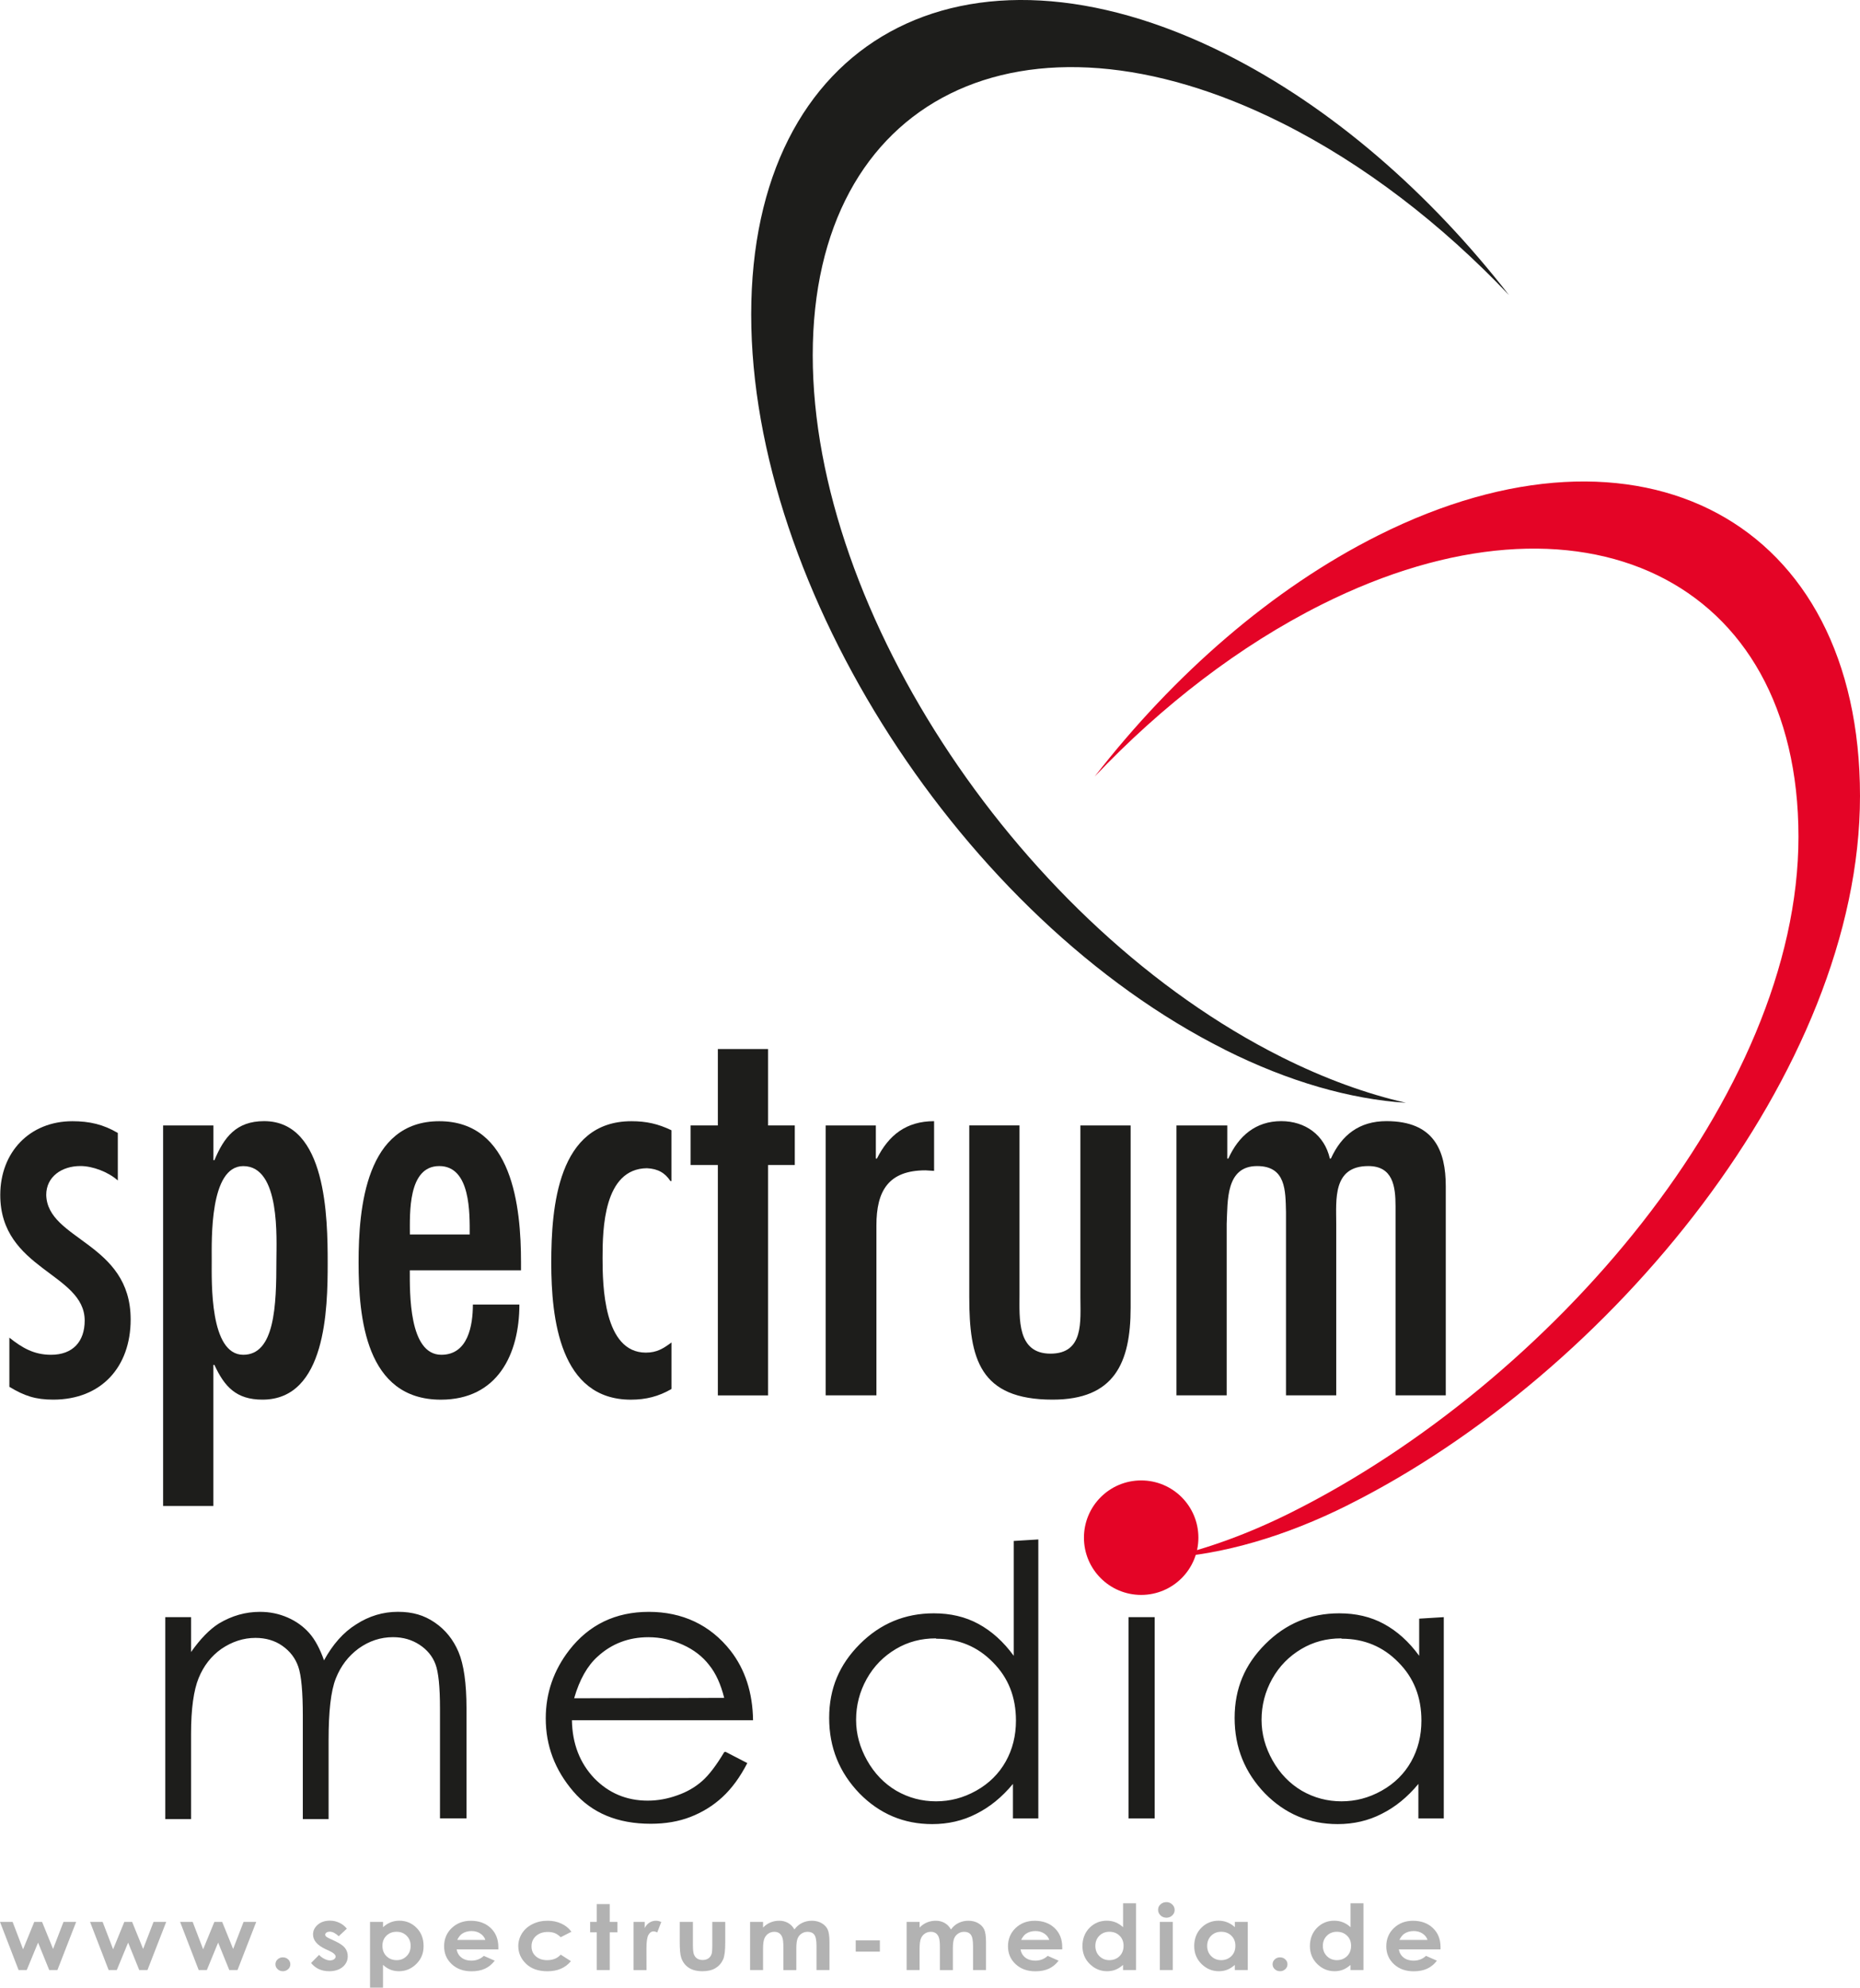
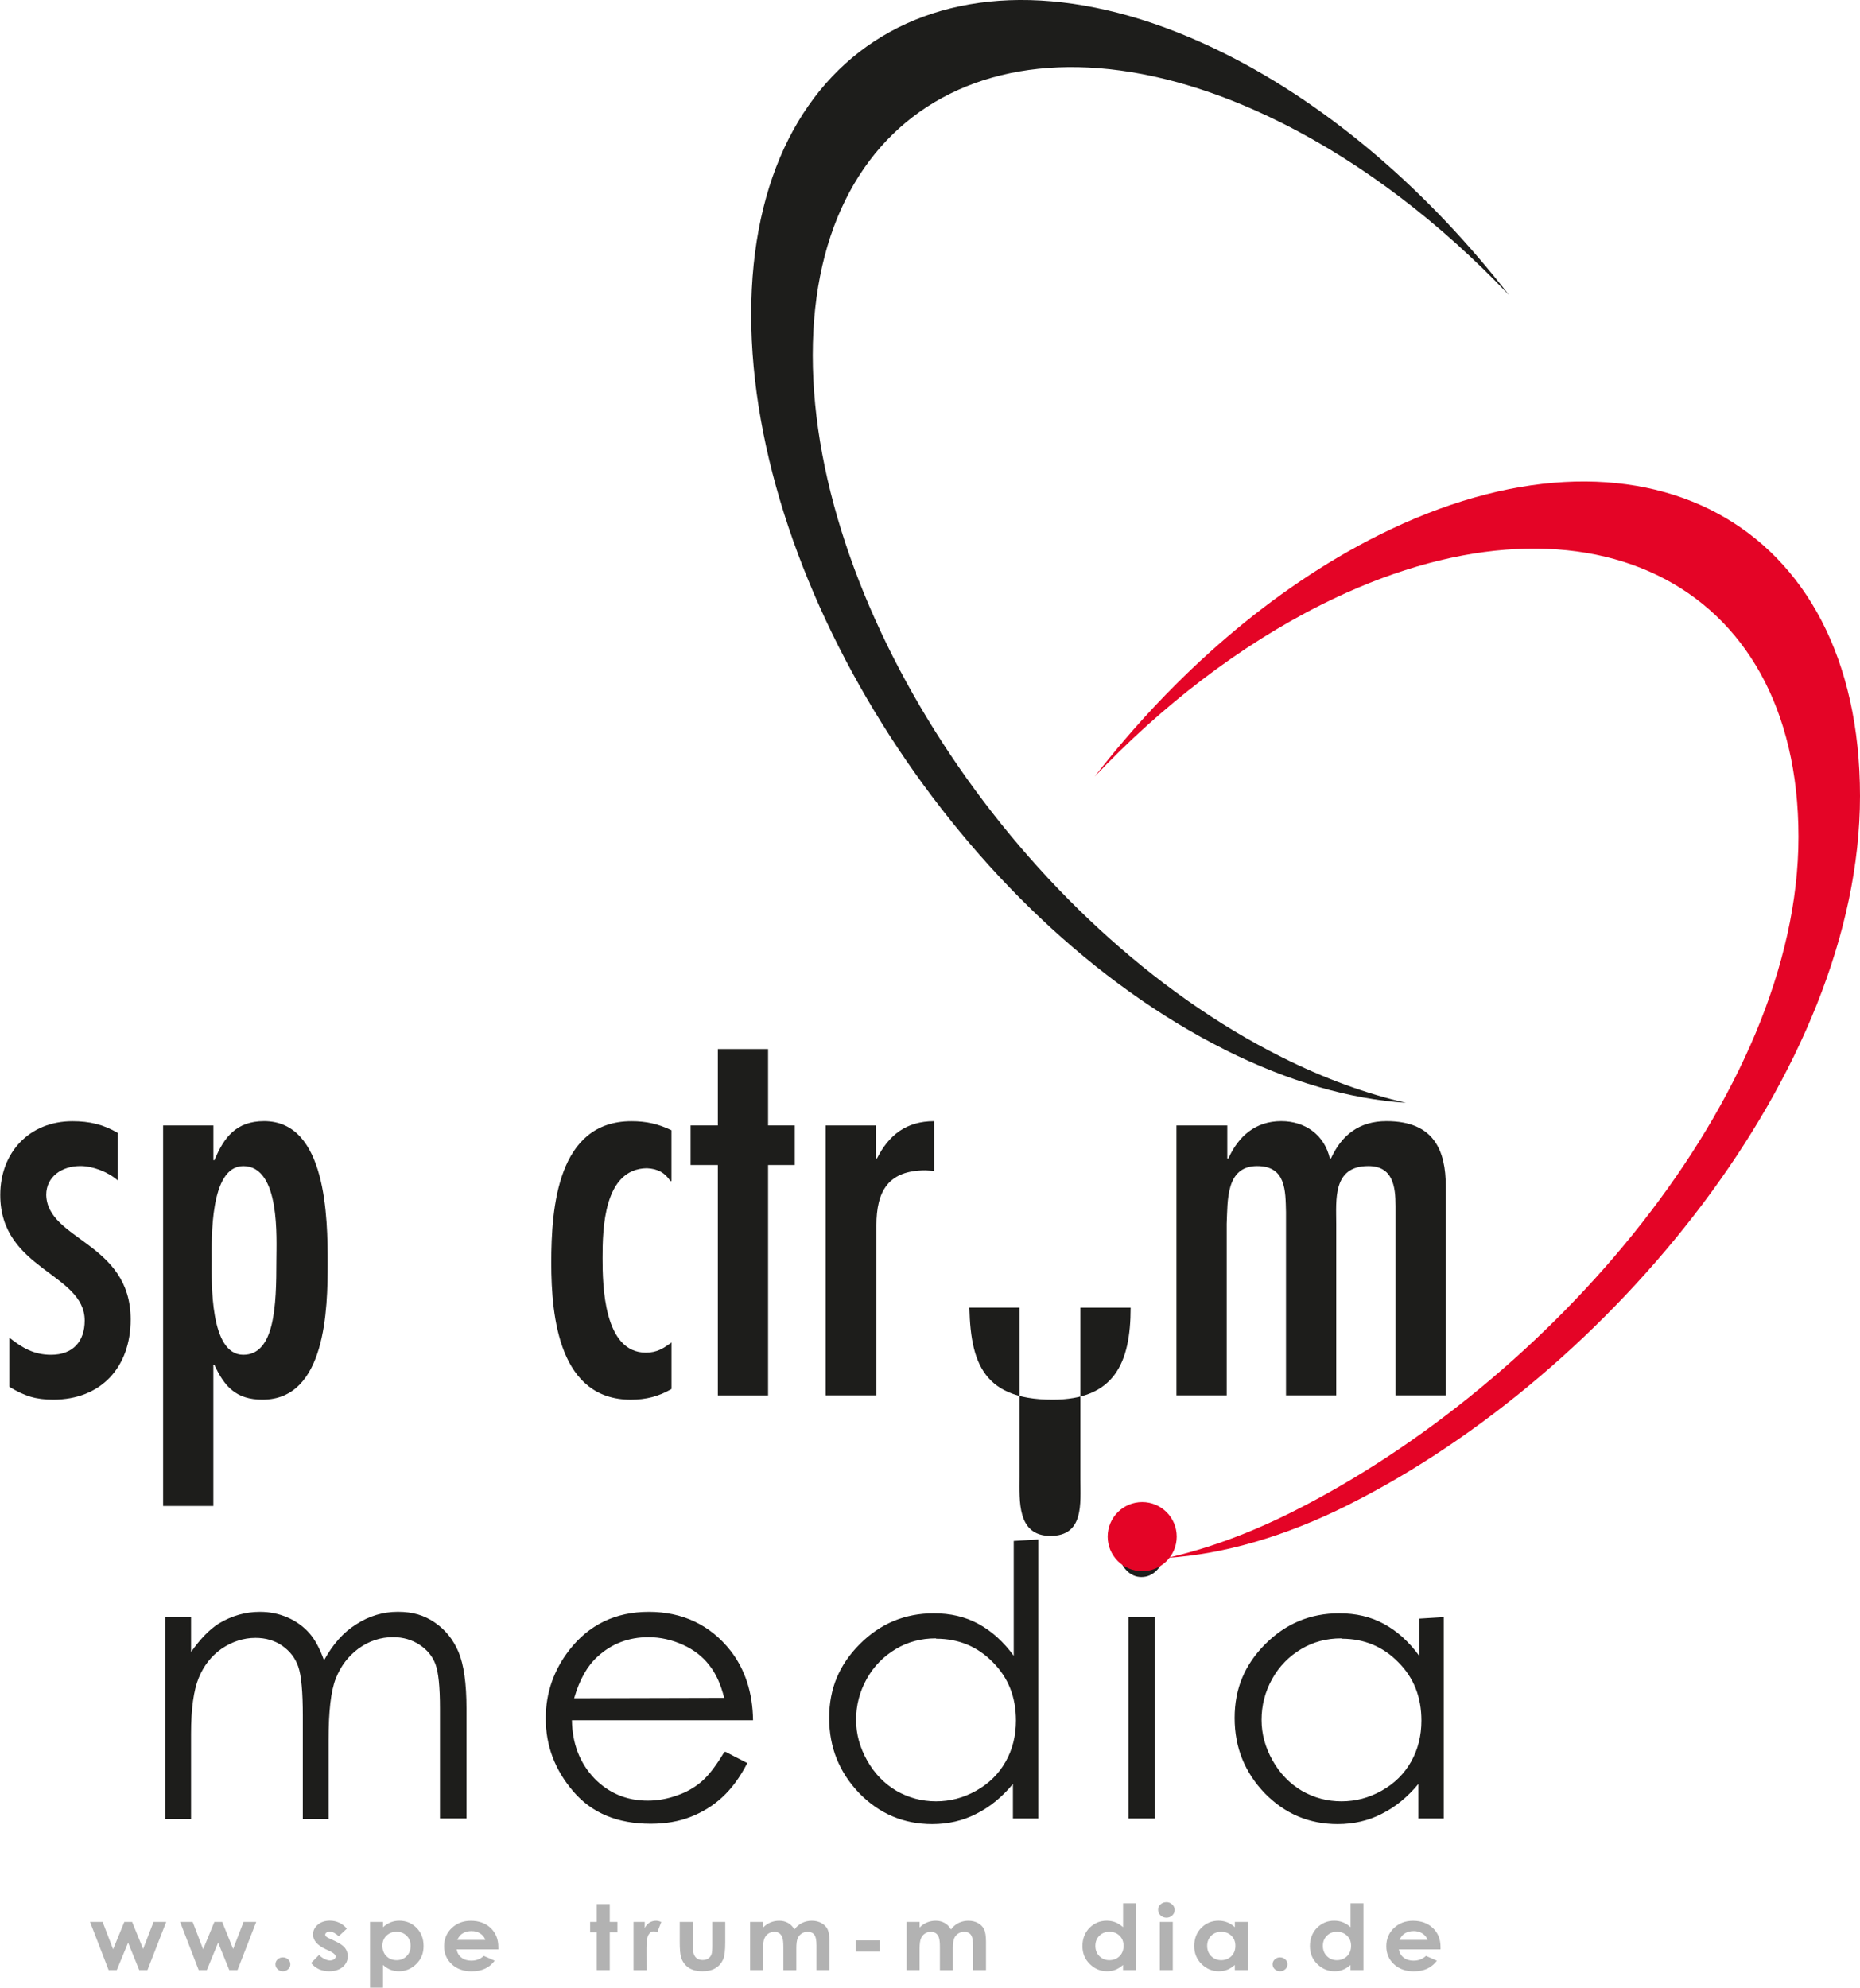
<svg xmlns="http://www.w3.org/2000/svg" id="Ebene_1" data-name="Ebene 1" viewBox="0 0 492.41 526">
  <defs>
    <style>
      .cls-1, .cls-2 {
        fill: #b2b2b2;
      }

      .cls-1, .cls-2, .cls-3, .cls-4, .cls-5 {
        stroke-width: 0px;
      }

      .cls-2, .cls-5 {
        fill-rule: evenodd;
      }

      .cls-3 {
        fill: #e40426;
      }

      .cls-4, .cls-5 {
        fill: #1d1d1b;
      }
    </style>
  </defs>
  <path class="cls-4" d="M43.76,427.95h6.82v9.23c2.41-3.41,4.81-5.92,7.32-7.52,3.51-2.11,7.12-3.11,10.93-3.11,2.61,0,5.02.5,7.32,1.5s4.21,2.41,5.72,4.11,2.81,4.11,3.91,7.22c2.31-4.21,5.12-7.42,8.53-9.53,3.41-2.21,7.12-3.31,11.03-3.31s6.92.9,9.73,2.81,4.92,4.51,6.32,7.82,2.11,8.33,2.11,14.95v29.09h-7.02v-29.09c0-5.72-.4-9.63-1.2-11.74s-2.21-3.81-4.21-5.12-4.31-2.01-7.02-2.01c-3.31,0-6.32,1-9.13,3.01-2.71,2.01-4.71,4.61-6.02,7.92s-1.91,8.73-1.91,16.35v20.86h-6.82v-27.28c0-6.42-.4-10.73-1.2-13.04s-2.21-4.11-4.21-5.52-4.41-2.11-7.12-2.11c-3.21,0-6.22,1-9.03,2.91-2.71,1.91-4.71,4.51-6.02,7.72s-2.01,8.13-2.01,14.75v22.57h-6.82v-53.47ZM192.02,463.56l5.82,3.01c-1.91,3.71-4.11,6.72-6.62,9.03s-5.32,4.01-8.43,5.22-6.62,1.81-10.53,1.81c-8.73,0-15.55-2.81-20.46-8.53s-7.32-12.14-7.32-19.36c0-6.72,2.11-12.74,6.22-18.06,5.22-6.72,12.24-10.13,21.07-10.13s16.25,3.41,21.67,10.33c3.81,4.92,5.82,11.03,5.92,18.36h-47.95c.1,6.22,2.11,11.34,5.92,15.35,3.81,3.91,8.53,5.92,14.14,5.92,2.71,0,5.32-.5,7.82-1.4,2.61-.9,4.81-2.21,6.62-3.81s3.71-4.11,5.82-7.62l.3-.1ZM191.72,449.32c-.9-3.61-2.21-6.52-4.01-8.73-1.71-2.21-4.01-4.01-6.92-5.32s-5.92-2.01-9.13-2.01c-5.22,0-9.73,1.71-13.44,5.12-2.71,2.41-4.81,6.12-6.22,11.03l39.72-.1ZM274.88,407.39v73.83h-6.72v-9.13c-2.91,3.51-6.12,6.12-9.73,7.92-3.51,1.81-7.42,2.71-11.64,2.71-7.52,0-13.94-2.71-19.26-8.13-5.32-5.52-8.02-12.14-8.02-19.96s2.71-14.14,8.13-19.56,11.94-8.13,19.56-8.13c4.41,0,8.33.9,11.84,2.81s6.62,4.71,9.33,8.43v-30.39l6.52-.4ZM247.7,433.57c-3.81,0-7.32.9-10.53,2.81s-5.82,4.51-7.72,7.92-2.81,7.02-2.81,10.83,1,7.32,2.91,10.73,4.51,6.12,7.72,8.02c3.31,1.91,6.82,2.81,10.53,2.81s7.22-.9,10.63-2.81,6.02-4.51,7.82-7.72,2.71-6.82,2.71-10.83c0-6.22-2.01-11.34-6.12-15.45-4.01-4.11-9.03-6.22-14.95-6.22l-.2-.1ZM302.17,405.99c1.6,0,2.91.6,4.01,1.71s1.71,2.41,1.71,4.01c0,1.5-.6,2.81-1.71,3.91s-2.41,1.71-4.01,1.71c-1.5,0-2.81-.6-3.91-1.71s-1.71-2.41-1.71-3.91c0-1.6.6-2.91,1.71-4.01s2.41-1.71,3.91-1.71h0ZM298.76,427.95h6.92v53.27h-6.92v-53.27ZM382.22,427.95v53.27h-6.72v-9.13c-2.91,3.51-6.12,6.12-9.73,7.92-3.51,1.81-7.42,2.71-11.64,2.71-7.52,0-13.94-2.71-19.26-8.13-5.32-5.52-8.02-12.14-8.02-19.96s2.71-14.14,8.13-19.56,11.94-8.13,19.56-8.13c4.41,0,8.33.9,11.84,2.81s6.62,4.71,9.33,8.43v-9.83l6.52-.4ZM355.04,433.57c-3.81,0-7.32.9-10.53,2.81s-5.82,4.51-7.72,7.92-2.81,7.02-2.81,10.83,1,7.32,2.91,10.73,4.51,6.12,7.72,8.02c3.31,1.91,6.82,2.81,10.53,2.81s7.22-.9,10.63-2.81,6.02-4.51,7.82-7.72,2.71-6.82,2.71-10.83c0-6.22-2.01-11.34-6.12-15.45-4.01-4.11-9.03-6.22-14.95-6.22l-.2-.1Z" />
  <path class="cls-4" d="M324.33,277.81c-69.29-34.68-125.46-121.79-125.46-194.58,0-72.79,56.17-103.68,125.46-69.01,28.19,14.11,54.21,36.9,75.16,63.87-17.82-18.76-38.33-34.63-60.16-45.56-68.58-34.32-124.17-6.79-124.17,61.48,0,68.27,55.59,151.43,124.16,185.75,11.39,5.7,22.42,9.69,32.89,12.08-14.76-.98-30.93-5.54-47.89-14.02h0Z" />
  <path class="cls-3" d="M356.95,398.23c69.29-34.68,135.46-114.79,135.46-187.58,0-72.79-58.17-103.68-127.46-69.01-28.19,14.11-54.21,36.9-75.16,63.87,17.82-18.76,38.33-34.63,60.16-45.56,68.58-34.32,126.17-6.79,126.17,61.48,0,68.27-65.59,144.43-134.16,178.75-11.39,5.7-22.41,9.69-32.89,12.08,14.76-.98,30.93-5.54,47.89-14.02h0Z" />
  <path class="cls-4" d="M31.19,299.82c-3.82-2.26-7.5-3.11-12.02-3.11-11.32,0-19.1,8.2-19.1,19.52,0,19.8,22.35,20.65,22.35,33.24,0,5.52-3.11,9.05-8.91,9.05-4.53,0-7.64-1.84-11.03-4.53v13.01c3.96,2.4,6.93,3.39,11.6,3.39,12.73,0,20.51-8.63,20.51-21.22,0-20.37-22.07-20.93-22.35-32.96,0-4.81,4.1-7.64,9.05-7.64,3.25,0,7.36,1.56,9.9,3.82v-12.59h0Z" />
  <path class="cls-5" d="M64.4,358.52c-8.91,0-8.35-19.24-8.35-24.89s-.57-25.04,8.35-25.04c9.9,0,8.77,19.24,8.77,25.04,0,11.88-.42,24.89-8.77,24.89h0ZM56.48,297.83h-13.3v100.71h13.3v-37.34h.28c2.69,5.8,5.8,9.19,12.73,9.19,16.83,0,17.26-24.05,17.26-36.07s-.28-37.63-16.83-37.63c-7.36,0-10.61,4.24-13.15,10.33h-.28v-9.19h0Z" />
-   <path class="cls-5" d="M108.51,326.69c0-5.52-.57-18.11,7.78-18.11s8.06,12.59,8.06,18.11h-15.84ZM137.93,336.17v-2.12c0-14.71-2.26-37.34-21.64-37.34s-21.36,22.77-21.36,37.34,1.84,36.35,21.78,36.35c14.99,0,20.79-12.02,20.79-25.18h-12.31c0,5.52-1.27,13.3-8.35,13.3-8.63,0-8.35-16.41-8.35-22.35h29.42Z" />
  <path class="cls-4" d="M177.77,299.11c-3.54-1.7-6.65-2.4-10.61-2.4-19.52,0-21.22,22.77-21.22,37.48s2.26,36.21,21.08,36.21c3.96,0,7.36-.85,10.75-2.83v-12.31c-2.12,1.56-3.82,2.69-6.79,2.69-11.17,0-11.46-17.82-11.46-25.04,0-7.64.28-23.62,11.74-23.76,2.97.14,4.81,1.27,6.22,3.39h.28v-13.44h0Z" />
  <polygon class="cls-4" points="190.04 277.61 190.04 297.83 182.83 297.83 182.83 308.3 190.04 308.3 190.04 369.27 203.34 369.27 203.34 308.3 210.41 308.3 210.41 297.83 203.34 297.83 203.34 277.61 190.04 277.61 190.04 277.61" />
  <path class="cls-4" d="M231.88,297.83h-13.3v71.43h13.44v-44.98c0-9.05,3.11-14.57,13.01-14.57l2.26.14v-13.15c-7.36,0-12.02,3.68-15.14,9.9h-.28v-8.77h0Z" />
-   <path class="cls-4" d="M256.6,297.83v45.4c0,16.27,2.69,27.16,22.07,27.16,16.27,0,20.65-9.62,20.65-24.33v-48.23h-13.3v45.4c0,6.37.99,14.99-7.92,14.99s-8.2-9.34-8.2-15.7v-44.7h-13.3Z" />
+   <path class="cls-4" d="M256.6,297.83v45.4c0,16.27,2.69,27.16,22.07,27.16,16.27,0,20.65-9.62,20.65-24.33h-13.3v45.4c0,6.37.99,14.99-7.92,14.99s-8.2-9.34-8.2-15.7v-44.7h-13.3Z" />
  <path class="cls-4" d="M324.89,297.83h-13.44v71.43h13.3v-45.4c.28-6.08-.28-15.28,8.06-15.28,7.64,0,7.5,6.51,7.64,12.16v48.52h13.3v-45.4c0-6.37-.99-15.28,8.49-15.28,6.51,0,7.21,5.37,7.21,10.61v50.07h13.3v-55.31c0-9.48-3.11-17.26-15.7-17.26-7.21,0-11.88,3.68-14.71,9.9h-.28c-1.41-6.22-6.51-9.9-12.87-9.9-6.79,0-11.32,3.96-14,9.9h-.28v-8.77h0Z" />
-   <path class="cls-3" d="M286.96,406.92c0-8.37,6.78-15.15,15.15-15.15s15.15,6.78,15.15,15.15-6.78,15.15-15.15,15.15-15.15-6.78-15.15-15.15h0Z" />
  <path class="cls-3" d="M293.24,406.64c0-5.05,4.09-9.14,9.14-9.14s9.14,4.09,9.14,9.14-4.09,9.14-9.14,9.14-9.14-4.09-9.14-9.14h0Z" />
-   <polygon class="cls-1" points="0 508.6 3.34 508.6 6.11 515.85 9.07 508.6 11.14 508.6 14.05 515.76 16.81 508.6 20.16 508.6 15.2 521.34 13.03 521.34 10.08 514.08 7.08 521.34 4.92 521.34 0 508.6 0 508.6" />
  <polygon class="cls-1" points="23.84 508.6 27.17 508.6 29.95 515.85 32.91 508.6 34.98 508.6 37.89 515.76 40.65 508.6 44 508.6 39.04 521.34 36.86 521.34 33.92 514.08 30.92 521.34 28.76 521.34 23.84 508.6 23.84 508.6" />
  <polygon class="cls-1" points="47.68 508.6 51.01 508.6 53.78 515.85 56.75 508.6 58.82 508.6 61.72 515.76 64.48 508.6 67.83 508.6 62.88 521.34 60.7 521.34 57.75 514.08 54.76 521.34 52.6 521.34 47.68 508.6 47.68 508.6" />
  <path class="cls-1" d="M74.89,517.98c.54,0,1.01.18,1.39.53.39.36.58.79.58,1.3s-.19.94-.58,1.3c-.39.36-.85.54-1.39.54s-1.01-.18-1.39-.54c-.39-.36-.58-.79-.58-1.3s.19-.94.58-1.3c.39-.36.85-.53,1.39-.53h0Z" />
  <path class="cls-1" d="M91.8,510.4l-2.12,1.99c-.86-.8-1.64-1.2-2.35-1.2-.38,0-.69.08-.9.23-.22.15-.33.34-.33.57,0,.17.07.33.21.47.14.14.48.34,1.02.59l1.26.58c1.32.61,2.23,1.22,2.73,1.85s.74,1.37.74,2.22c0,1.13-.45,2.07-1.34,2.82-.89.75-2.09,1.13-3.59,1.13-2,0-3.59-.73-4.78-2.18l2.12-2.14c.4.44.88.79,1.42,1.06.54.27,1.02.4,1.44.4.45,0,.82-.1,1.1-.3.28-.2.42-.44.42-.7,0-.49-.5-.97-1.5-1.44l-1.16-.54c-2.22-1.04-3.32-2.33-3.32-3.89,0-1,.42-1.86,1.25-2.58.83-.71,1.9-1.07,3.2-1.07.89,0,1.72.18,2.51.55.78.36,1.45.89,1.99,1.57h0Z" />
  <path class="cls-2" d="M101.4,508.6v1.4c.62-.57,1.29-1,2.01-1.29.72-.29,1.49-.43,2.31-.43,1.79,0,3.3.63,4.55,1.88,1.25,1.25,1.87,2.86,1.87,4.83s-.65,3.48-1.94,4.75c-1.29,1.27-2.82,1.91-4.59,1.91-.79,0-1.52-.13-2.2-.39-.68-.26-1.35-.69-2.02-1.28v6.02h-3.43v-17.4h3.43ZM105,511.21c-1.08,0-1.98.34-2.69,1.03-.71.69-1.07,1.58-1.07,2.69s.36,2.05,1.07,2.74c.71.7,1.61,1.05,2.69,1.05s1.93-.35,2.64-1.06c.72-.71,1.07-1.61,1.07-2.71s-.35-1.99-1.06-2.69c-.7-.7-1.59-1.05-2.66-1.05h0Z" />
  <path class="cls-2" d="M131.91,515.87h-11.02c.16.91.58,1.63,1.27,2.17.69.54,1.57.81,2.64.81,1.28,0,2.37-.42,3.29-1.26l2.88,1.27c-.72.95-1.58,1.66-2.58,2.12-1,.46-2.19.69-3.57.69-2.14,0-3.88-.63-5.23-1.89-1.35-1.26-2.02-2.83-2.02-4.73s.67-3.55,2.02-4.83c1.35-1.28,3.03-1.92,5.06-1.92,2.15,0,3.91.64,5.26,1.92,1.35,1.28,2.02,2.96,2.02,5.06v.61h-.01ZM128.49,513.37c-.23-.7-.67-1.26-1.34-1.7-.67-.44-1.44-.65-2.33-.65-.96,0-1.8.24-2.52.73-.45.31-.87.85-1.26,1.62h7.45Z" />
-   <path class="cls-1" d="M151.3,511.19l-2.86,1.46c-.54-.52-1.07-.89-1.59-1.09-.52-.2-1.14-.3-1.84-.3-1.28,0-2.32.36-3.11,1.07-.79.71-1.19,1.62-1.19,2.73s.38,1.96,1.14,2.64,1.77,1.02,3.01,1.02c1.53,0,2.73-.49,3.58-1.46l2.7,1.73c-1.47,1.78-3.54,2.67-6.22,2.67-2.41,0-4.29-.66-5.66-1.99-1.36-1.32-2.05-2.87-2.05-4.65,0-1.23.33-2.36.99-3.4.66-1.04,1.59-1.85,2.78-2.44,1.19-.59,2.52-.89,3.98-.89,1.36,0,2.58.25,3.66.76,1.08.5,1.97,1.22,2.66,2.15h0Z" />
  <polygon class="cls-1" points="157.99 503.89 161.42 503.89 161.42 508.6 163.45 508.6 163.45 511.36 161.42 511.36 161.42 521.34 157.99 521.34 157.99 511.36 156.23 511.36 156.23 508.6 157.99 508.6 157.99 503.89 157.99 503.89" />
  <path class="cls-1" d="M167.72,508.6h2.96v1.62c.32-.63.74-1.11,1.26-1.44.53-.33,1.1-.49,1.73-.49.44,0,.91.11,1.39.33l-1.06,2.76c-.4-.19-.73-.28-.99-.28-.53,0-.97.3-1.33.91-.36.61-.54,1.8-.54,3.58v.62s.01,5.14.01,5.14h-3.43v-12.74h0Z" />
  <path class="cls-1" d="M179.96,508.6h3.48v6.13c0,1.19.09,2.02.27,2.48.18.46.46.82.85,1.08.39.26.87.39,1.45.39s1.06-.13,1.46-.38c.4-.25.7-.63.89-1.12.14-.37.21-1.15.21-2.35v-6.23h3.43v5.39c0,2.22-.19,3.74-.57,4.56-.46,1-1.14,1.76-2.04,2.3-.9.53-2.04.8-3.43.8-1.5,0-2.72-.31-3.65-.94-.93-.62-1.58-1.49-1.96-2.61-.27-.77-.4-2.18-.4-4.21v-5.3h0Z" />
  <path class="cls-1" d="M198.58,508.6h3.43v1.49c.59-.6,1.24-1.05,1.96-1.35.72-.3,1.5-.45,2.35-.45s1.63.2,2.32.59c.69.39,1.25.97,1.67,1.72.55-.75,1.22-1.33,2.01-1.72.8-.39,1.66-.59,2.61-.59s1.83.21,2.57.63c.74.42,1.27.97,1.6,1.65.32.68.49,1.78.49,3.31v7.46h-3.43v-6.44c0-1.44-.2-2.41-.59-2.92-.39-.51-.98-.76-1.76-.76-.59,0-1.13.16-1.6.47-.47.31-.82.74-1.05,1.29-.23.55-.34,1.43-.34,2.64v5.73h-3.43v-6.15c0-1.14-.09-1.96-.27-2.47-.18-.51-.46-.89-.82-1.14-.36-.25-.8-.37-1.32-.37-.58,0-1.1.16-1.57.47-.47.32-.82.76-1.05,1.32-.23.57-.35,1.46-.35,2.68v5.65h-3.43v-12.74h0Z" />
  <polygon class="cls-1" points="226.54 513.49 232.93 513.49 232.93 516.47 226.54 516.47 226.54 513.49 226.54 513.49" />
  <path class="cls-1" d="M240.02,508.6h3.43v1.49c.59-.6,1.24-1.05,1.96-1.35.72-.3,1.5-.45,2.35-.45s1.63.2,2.32.59c.69.39,1.25.97,1.67,1.72.55-.75,1.22-1.33,2.01-1.72.8-.39,1.66-.59,2.61-.59s1.83.21,2.57.63c.74.42,1.27.97,1.6,1.65.32.68.49,1.78.49,3.31v7.46h-3.43v-6.44c0-1.44-.2-2.41-.59-2.92-.39-.51-.98-.76-1.76-.76-.59,0-1.13.16-1.6.47-.47.31-.82.74-1.05,1.29-.23.55-.34,1.43-.34,2.64v5.73h-3.43v-6.15c0-1.14-.09-1.96-.27-2.47-.18-.51-.46-.89-.82-1.14-.36-.25-.8-.37-1.32-.37-.58,0-1.1.16-1.57.47s-.82.76-1.05,1.32c-.23.57-.35,1.46-.35,2.68v5.65h-3.43v-12.74h0Z" />
-   <path class="cls-2" d="M281.19,515.87h-11.02c.16.91.58,1.63,1.27,2.17.69.54,1.57.81,2.64.81,1.28,0,2.37-.42,3.29-1.26l2.88,1.27c-.72.95-1.58,1.66-2.58,2.12-1,.46-2.19.69-3.57.69-2.14,0-3.88-.63-5.23-1.89-1.35-1.26-2.02-2.83-2.02-4.73s.67-3.55,2.02-4.83c1.35-1.28,3.03-1.92,5.06-1.92,2.15,0,3.91.64,5.26,1.92,1.35,1.28,2.02,2.96,2.02,5.06v.61h-.01ZM277.78,513.37c-.23-.7-.67-1.26-1.34-1.7-.67-.44-1.44-.65-2.33-.65-.96,0-1.8.24-2.52.73-.45.31-.87.85-1.26,1.62h7.45Z" />
  <path class="cls-2" d="M297.31,503.68h3.43v17.66h-3.43v-1.36c-.67.59-1.34,1.02-2.02,1.28-.68.26-1.41.39-2.2.39-1.77,0-3.3-.64-4.59-1.91-1.29-1.27-1.94-2.86-1.94-4.75s.63-3.57,1.88-4.83c1.25-1.25,2.77-1.88,4.56-1.88.82,0,1.59.14,2.32.43.72.29,1.39.72,2,1.29v-6.33h0ZM293.69,511.21c-1.06,0-1.95.35-2.65,1.05-.7.7-1.06,1.59-1.06,2.69s.36,2,1.07,2.71c.72.71,1.6,1.06,2.64,1.06s1.98-.35,2.69-1.05c.71-.7,1.07-1.61,1.07-2.74s-.36-2-1.07-2.69c-.71-.69-1.61-1.03-2.7-1.03h0Z" />
  <path class="cls-2" d="M308.77,503.36c.6,0,1.12.2,1.55.61.43.4.65.89.65,1.47s-.21,1.05-.64,1.45c-.43.4-.94.6-1.53.6s-1.13-.2-1.56-.61c-.43-.41-.65-.9-.65-1.49s.21-1.04.64-1.43c.43-.4.94-.59,1.54-.59h0ZM307.05,508.6h3.43v12.74h-3.43v-12.74h0Z" />
  <path class="cls-2" d="M326.9,508.6h3.43v12.74h-3.43v-1.36c-.67.59-1.34,1.02-2.02,1.28-.68.26-1.41.39-2.2.39-1.77,0-3.3-.64-4.59-1.91-1.29-1.27-1.94-2.86-1.94-4.75s.62-3.57,1.88-4.83c1.25-1.25,2.77-1.88,4.56-1.88.82,0,1.59.14,2.32.43.72.29,1.39.71,2,1.29v-1.4h0ZM323.29,511.21c-1.06,0-1.95.35-2.65,1.05-.7.7-1.06,1.59-1.06,2.69s.36,2,1.07,2.71c.72.71,1.6,1.06,2.64,1.06s1.98-.35,2.69-1.05c.71-.7,1.07-1.61,1.07-2.74s-.36-2-1.07-2.69c-.71-.69-1.61-1.03-2.7-1.03h0Z" />
  <path class="cls-1" d="M338.87,517.98c.54,0,1.01.18,1.39.53.39.36.58.79.58,1.3s-.19.94-.58,1.3c-.39.36-.85.54-1.39.54s-1.01-.18-1.39-.54c-.39-.36-.58-.79-.58-1.3s.19-.94.58-1.3c.39-.36.85-.53,1.39-.53h0Z" />
  <path class="cls-2" d="M357.53,503.68h3.43v17.66h-3.43v-1.36c-.67.59-1.34,1.02-2.02,1.28-.68.26-1.41.39-2.2.39-1.77,0-3.3-.64-4.59-1.91-1.29-1.27-1.94-2.86-1.94-4.75s.63-3.57,1.88-4.83c1.25-1.25,2.77-1.88,4.56-1.88.82,0,1.59.14,2.32.43.72.29,1.39.72,2,1.29v-6.33h0ZM353.92,511.21c-1.06,0-1.95.35-2.65,1.05-.7.7-1.06,1.59-1.06,2.69s.36,2,1.07,2.71c.72.71,1.6,1.06,2.64,1.06s1.98-.35,2.69-1.05c.71-.7,1.07-1.61,1.07-2.74s-.36-2-1.07-2.69c-.71-.69-1.61-1.03-2.7-1.03h0Z" />
  <path class="cls-2" d="M381.34,515.87h-11.02c.16.91.58,1.63,1.27,2.17.69.54,1.57.81,2.64.81,1.28,0,2.37-.42,3.29-1.26l2.88,1.27c-.72.95-1.58,1.66-2.58,2.12-1,.46-2.19.69-3.57.69-2.14,0-3.88-.63-5.23-1.89-1.35-1.26-2.02-2.83-2.02-4.73s.67-3.55,2.02-4.83c1.35-1.28,3.03-1.92,5.06-1.92,2.15,0,3.91.64,5.26,1.92,1.35,1.28,2.02,2.96,2.02,5.06v.61h-.01ZM377.92,513.37c-.23-.7-.67-1.26-1.34-1.7-.67-.44-1.44-.65-2.33-.65-.96,0-1.8.24-2.52.73-.45.31-.87.85-1.26,1.62h7.45Z" />
</svg>